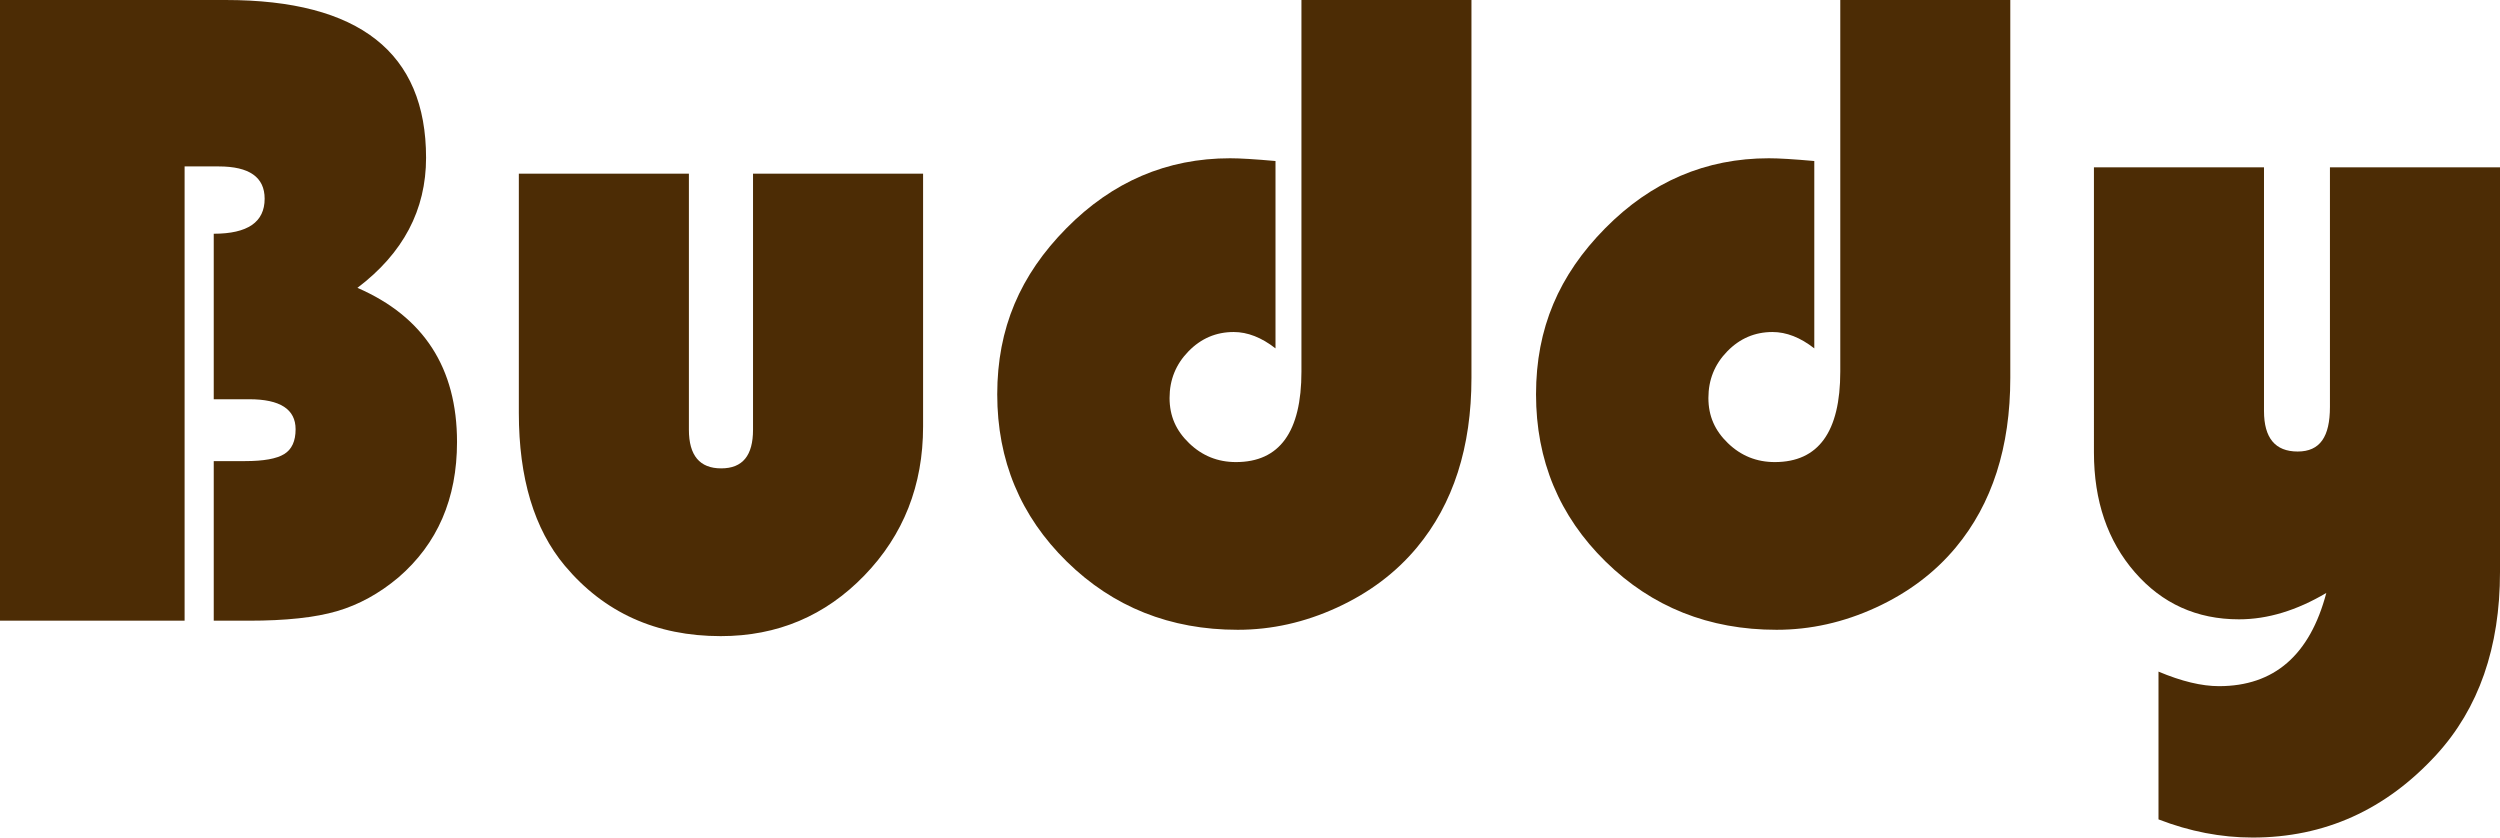
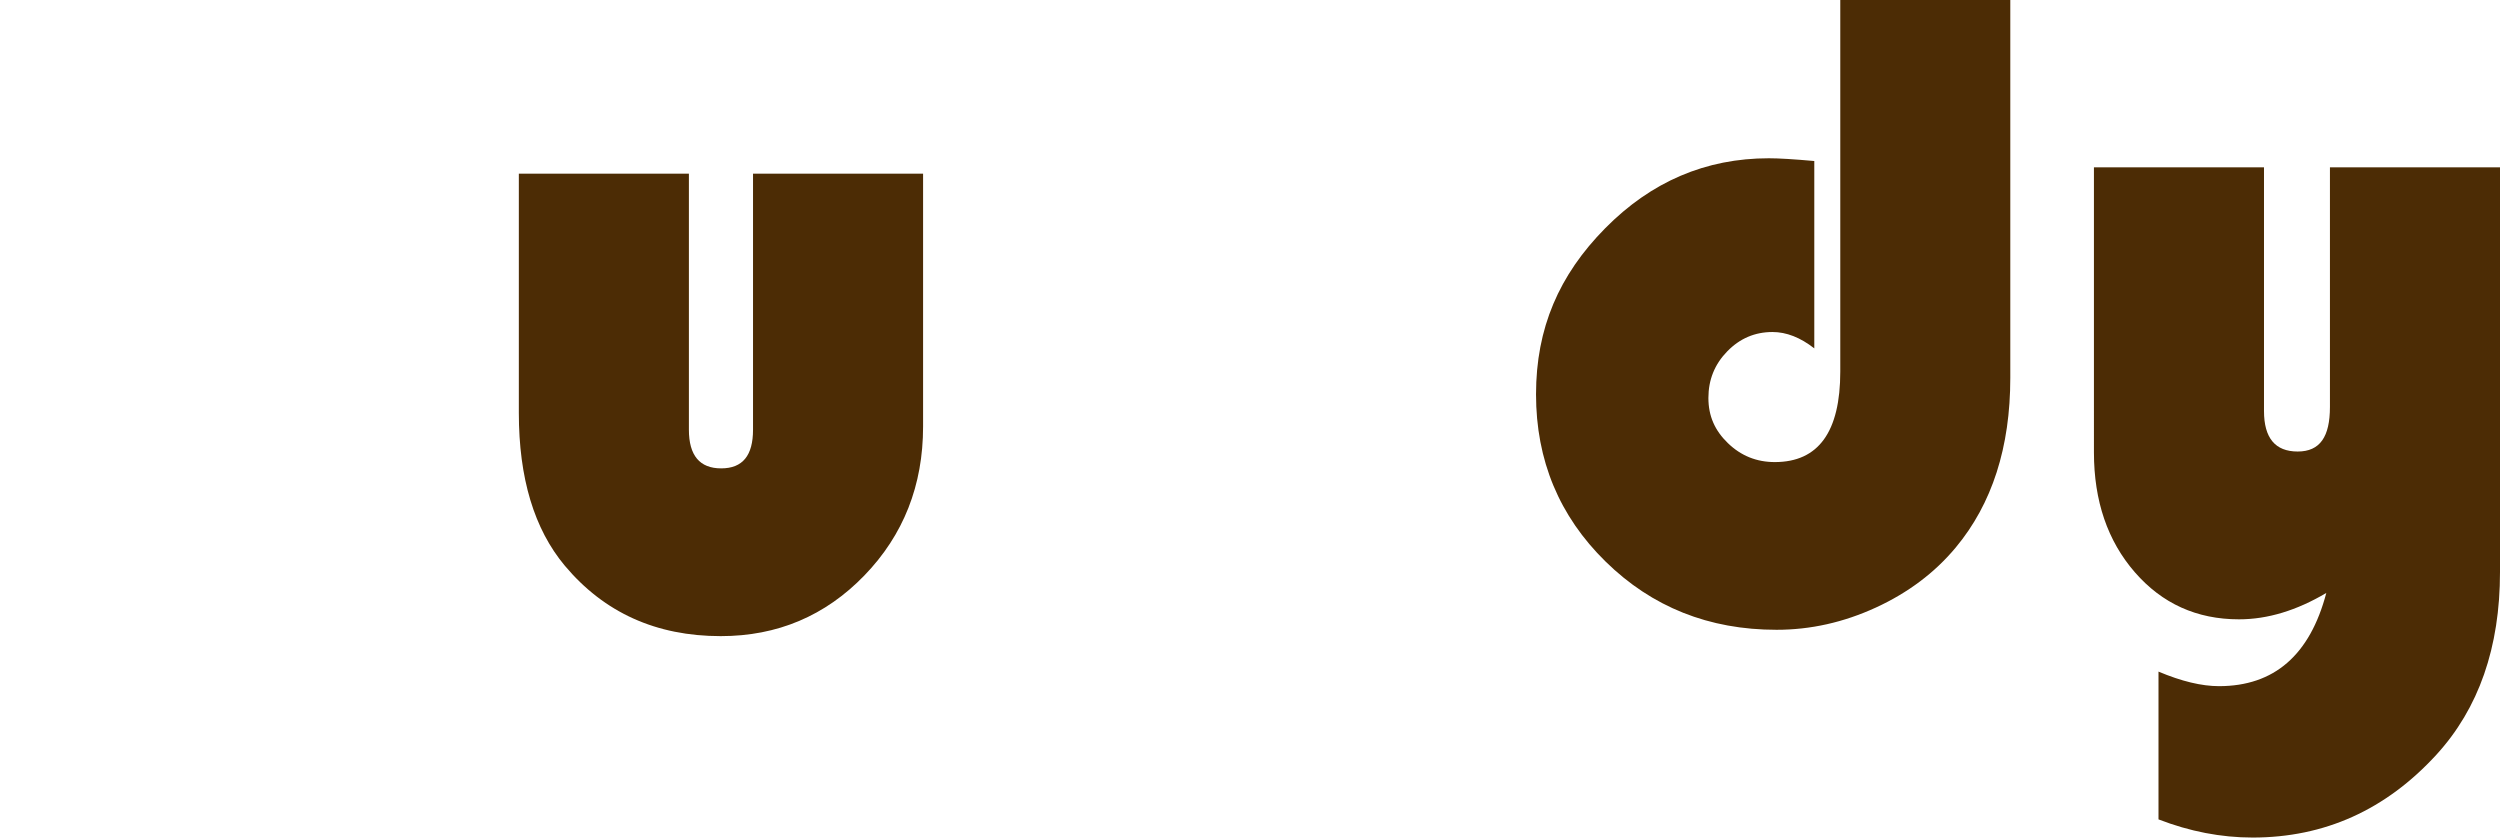
<svg xmlns="http://www.w3.org/2000/svg" id="_レイヤー_2" data-name="レイヤー 2" viewBox="0 0 563.76 188.88">
  <defs>
    <style>
      .cls-1 {
        fill: #4c2c05;
        stroke-width: 0px;
      }
    </style>
  </defs>
  <g id="_レイヤー_1-2" data-name="レイヤー 1">
    <g>
-       <path class="cls-1" d="m0,0h50.86c30.15,0,45.22,11.86,45.22,35.58,0,11.76-5.16,21.53-15.48,29.33,14.97,6.5,22.46,18.08,22.46,34.76,0,12.78-4.41,22.97-13.23,30.56-4.31,3.62-8.92,6.15-13.84,7.59s-11.55,2.15-19.89,2.15h-7.9v-35.99h7.08c4.17,0,7.11-.53,8.82-1.59,1.71-1.06,2.56-2.92,2.56-5.59,0-4.51-3.49-6.77-10.46-6.77h-8v-37.32c7.66,0,11.48-2.63,11.48-7.9,0-4.85-3.45-7.28-10.36-7.28h-7.69v102.44H0V0Z" />
      <path class="cls-1" d="m117,39.17h38.35v57.73c0,5.81,2.43,8.72,7.28,8.72s7.18-2.9,7.18-8.72v-57.73h38.35v57.01c0,13.26-4.41,24.46-13.23,33.58s-19.62,13.69-32.4,13.69c-14.56,0-26.29-5.3-35.17-15.89-6.91-8.27-10.36-19.75-10.36-34.45v-53.94Z" />
-       <path class="cls-1" d="m293.47,0h38.35v85.21c0,15.65-4.1,28.4-12.3,38.25-4.72,5.67-10.71,10.19-18,13.54-7.28,3.35-14.75,5.02-22.4,5.02-15.24,0-28.1-5.13-38.55-15.38s-15.69-22.83-15.69-37.73,5.19-26.9,15.59-37.43c10.39-10.53,22.69-15.79,36.91-15.79,2.26,0,5.67.21,10.25.62v42.25c-3.15-2.46-6.29-3.69-9.43-3.69-3.97,0-7.37,1.45-10.2,4.36-2.84,2.91-4.26,6.41-4.26,10.51s1.47,7.37,4.41,10.2c2.94,2.84,6.46,4.26,10.56,4.26,9.84,0,14.77-6.8,14.77-20.41V0Z" />
      <path class="cls-1" d="m414.98,0h38.35v85.21c0,15.65-4.1,28.4-12.3,38.25-4.72,5.67-10.72,10.19-18,13.54-7.28,3.35-14.75,5.02-22.41,5.02-15.25,0-28.1-5.13-38.55-15.38s-15.69-22.83-15.69-37.73,5.19-26.9,15.59-37.43c10.39-10.53,22.7-15.79,36.91-15.79,2.26,0,5.67.21,10.25.62v42.25c-3.14-2.46-6.29-3.69-9.43-3.69-3.96,0-7.37,1.45-10.2,4.36-2.84,2.91-4.25,6.41-4.25,10.51s1.47,7.37,4.41,10.2c2.94,2.84,6.46,4.26,10.56,4.26,9.84,0,14.77-6.8,14.77-20.41V0Z" />
      <path class="cls-1" d="m486.75,184.78v-33.33c5.19,2.19,9.74,3.28,13.64,3.28,12.44,0,20.51-7.01,24.2-21.02-6.7,3.97-13.26,5.95-19.69,5.95-9.5,0-17.33-3.54-23.48-10.61s-9.23-16.08-9.23-27.02V37.73h38.35v54.96c0,6.08,2.53,9.13,7.59,9.13s7.28-3.35,7.28-10.05v-54.04h38.35v91.26c0,17.02-4.79,30.76-14.36,41.22-11.42,12.44-25.22,18.66-41.43,18.66-7.11,0-14.19-1.37-21.23-4.1Z" />
    </g>
  </g>
</svg>